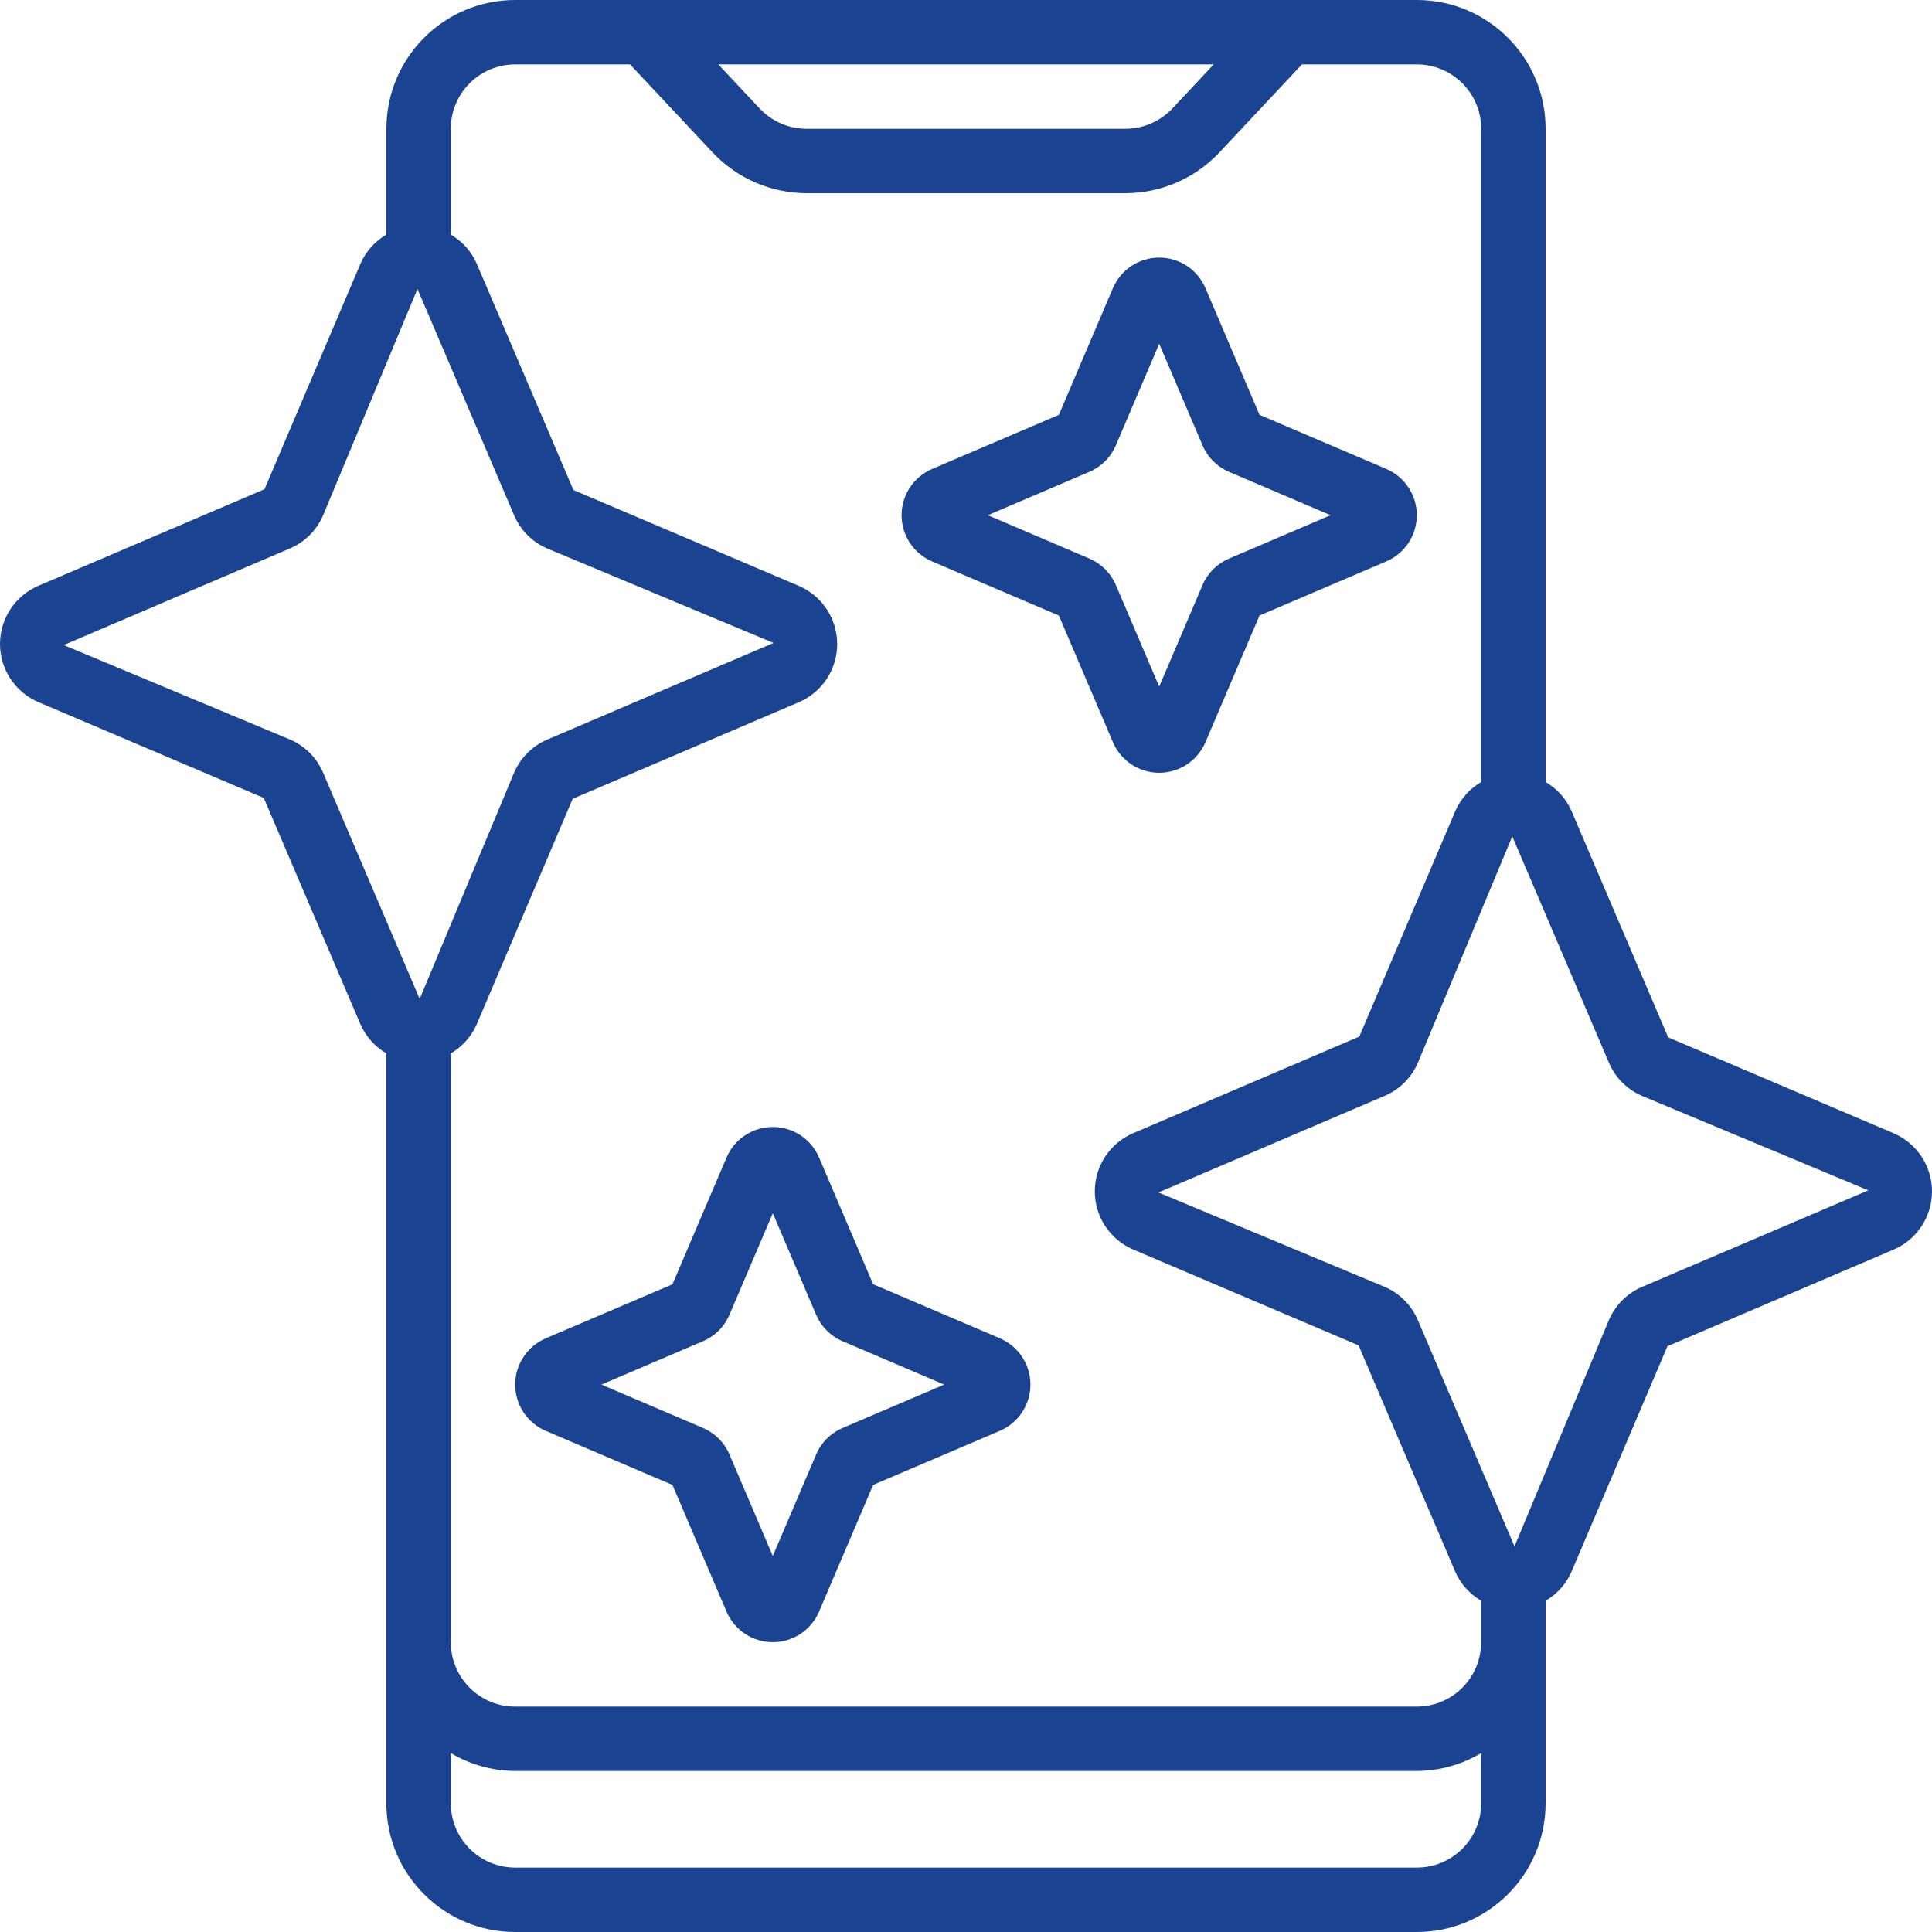
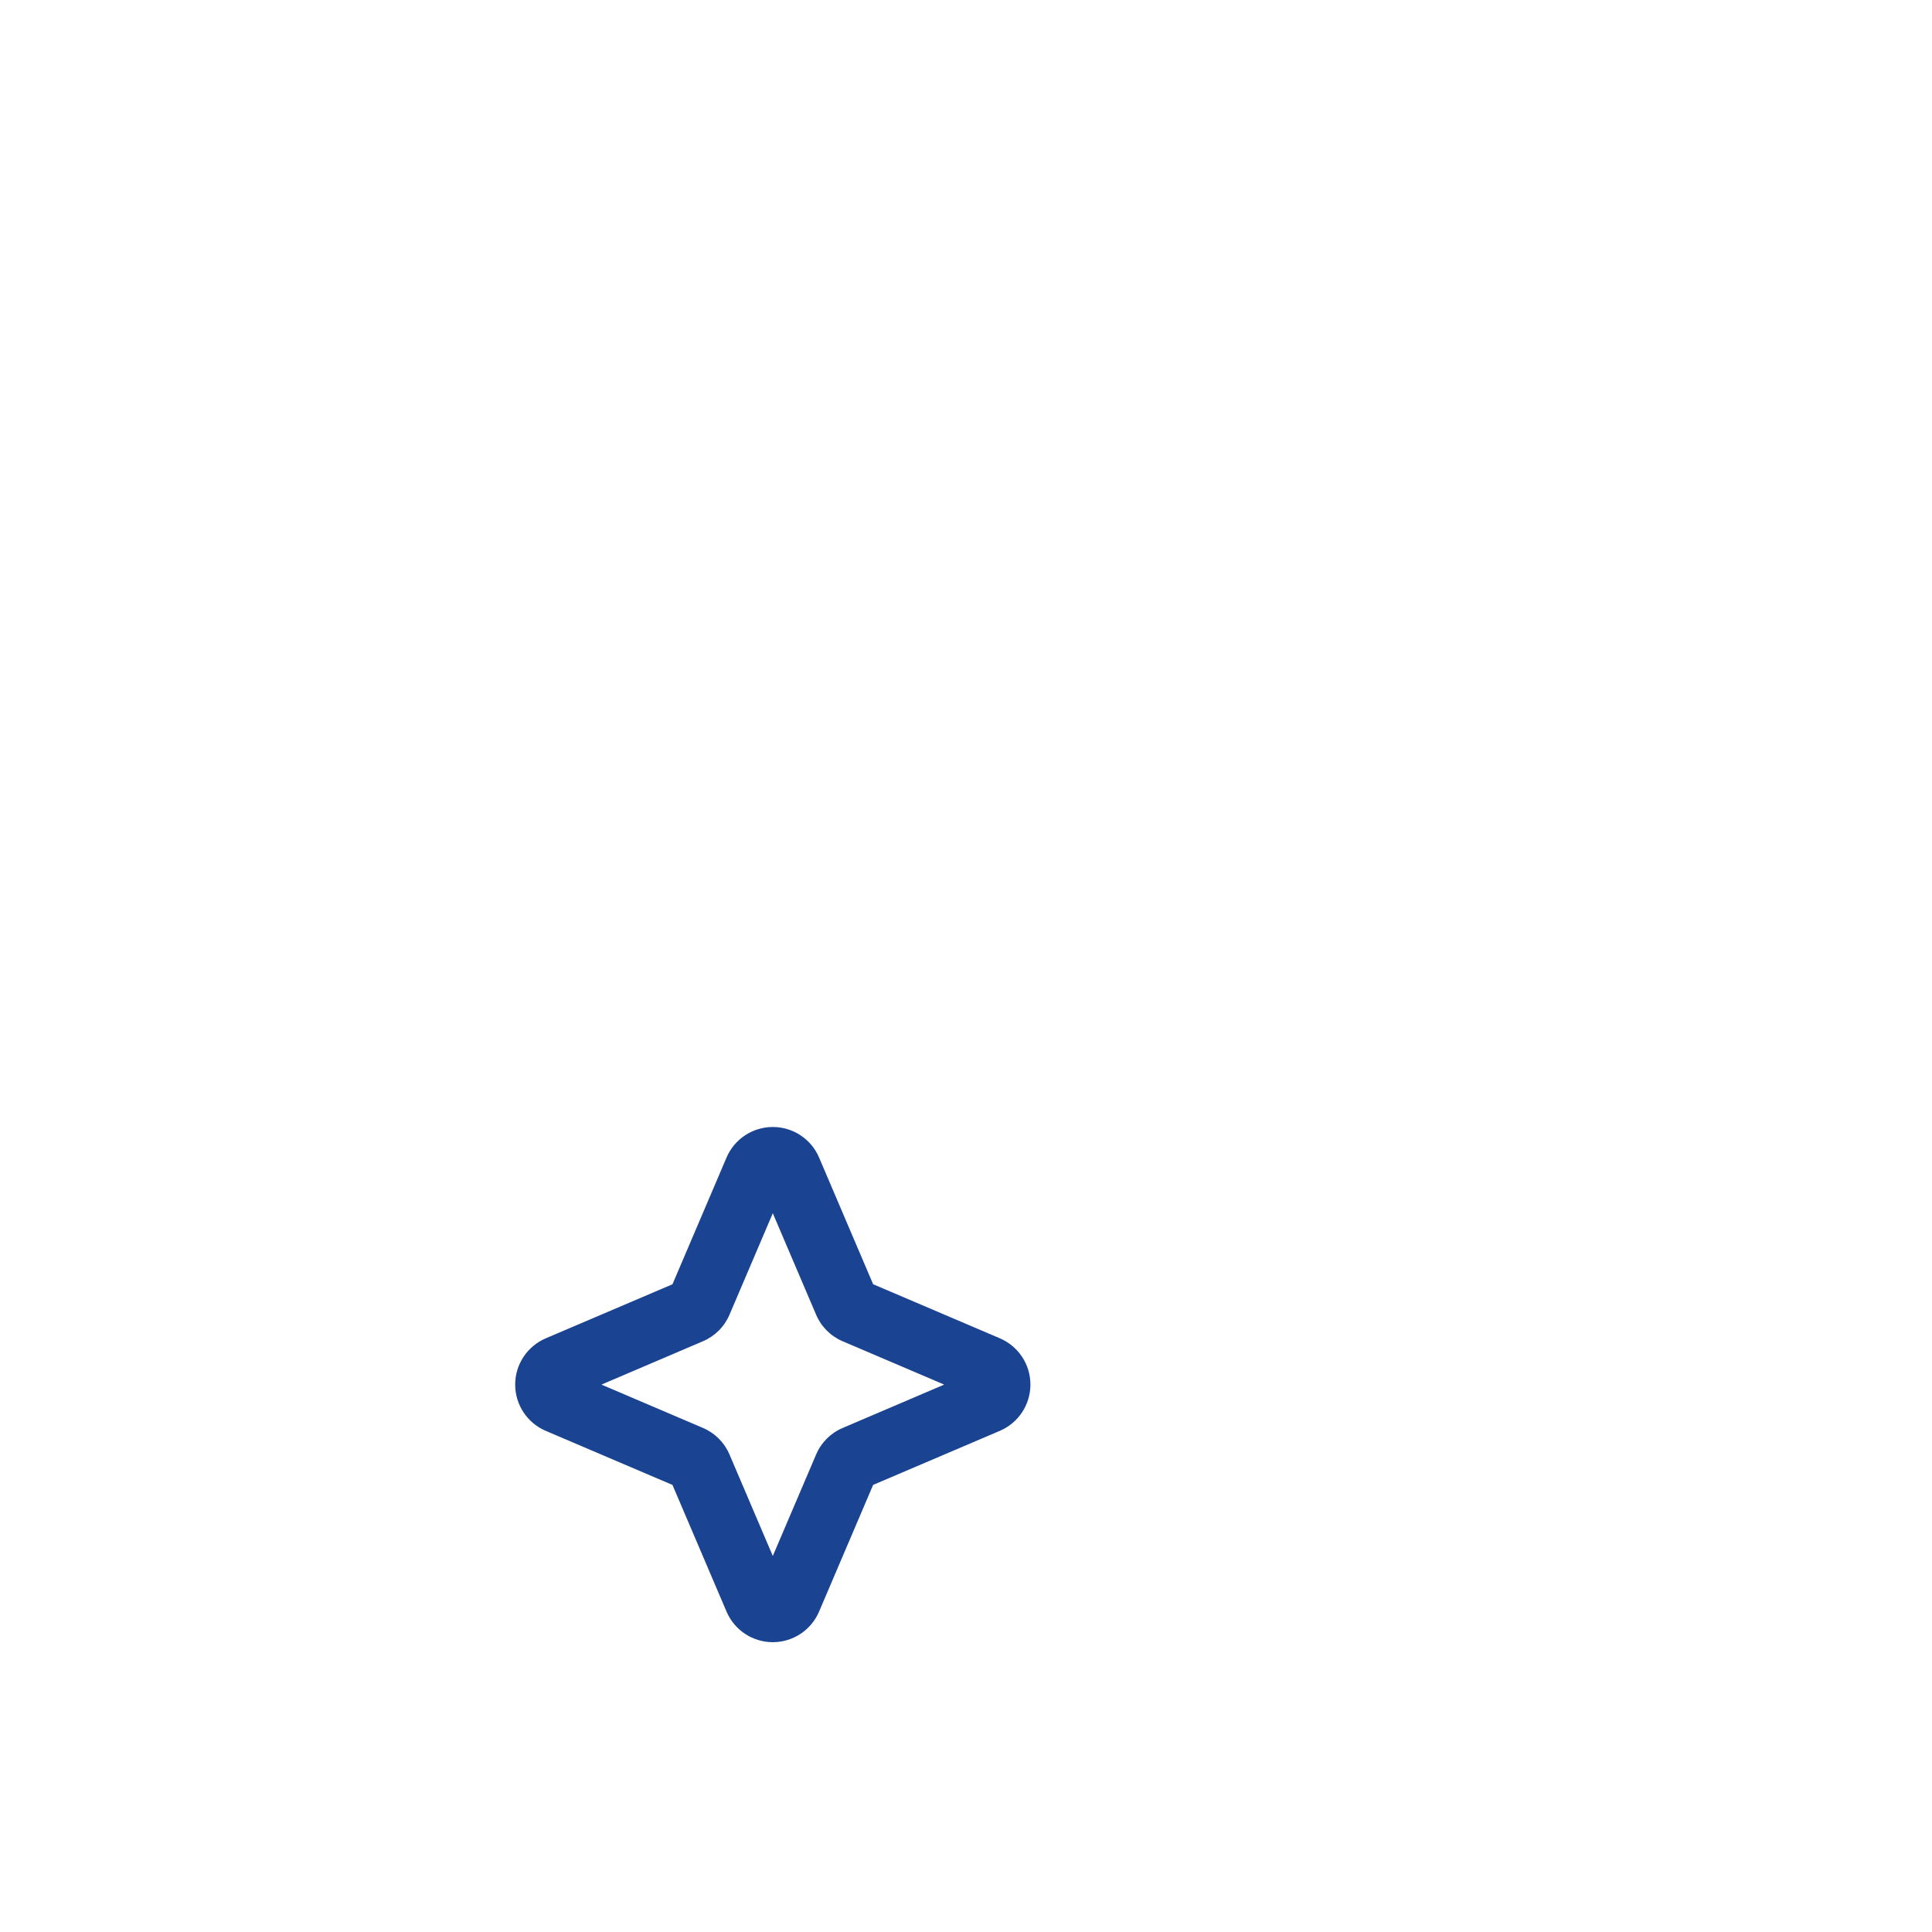
<svg xmlns="http://www.w3.org/2000/svg" width="512" height="512" viewBox="0 0 512 512" fill="none">
-   <path d="M501.82 300.314L442.087 274.91L416.487 214.972C415.075 211.727 412.662 209.018 409.601 207.241V34.133C409.6 15.282 394.318 0 375.467 0H136.533C117.682 0 102.4 15.282 102.4 34.133V62.174C99.342 63.952 96.932 66.661 95.522 69.905L70.101 129.638L10.171 155.238C4.002 157.878 0.001 163.943 0.001 170.653C0.001 177.364 4.002 183.428 10.171 186.068L69.904 211.472L95.504 271.41C96.914 274.654 99.324 277.363 102.382 279.141V477.865C102.382 496.716 117.664 511.998 136.515 511.998H375.465C394.316 511.998 409.598 496.716 409.598 477.865V424.224C412.656 422.446 415.066 419.737 416.476 416.493L441.897 356.76L501.827 331.16C507.996 328.52 511.997 322.455 511.997 315.745C511.997 309.035 507.996 302.97 501.827 300.33L501.82 300.314ZM321.638 17.067L310.698 28.741C307.465 32.177 302.958 34.128 298.239 34.134H213.759C209.042 34.134 204.535 32.182 201.309 28.741L190.369 17.067H321.638ZM136.533 17.067H166.971L188.85 40.406C195.311 47.282 204.323 51.188 213.759 51.201H298.239C307.675 51.188 316.687 47.283 323.148 40.406L345.027 17.067H375.465C384.891 17.067 392.532 24.708 392.532 34.134V207.241C389.474 209.019 387.064 211.728 385.654 214.972L360.233 274.705L300.303 300.305C294.134 302.945 290.133 309.01 290.133 315.72C290.133 322.43 294.134 328.495 300.303 331.135L360.036 356.539L385.636 416.477C387.046 419.721 389.456 422.43 392.514 424.208V435.2C392.514 444.626 384.873 452.267 375.447 452.267H136.533C127.107 452.267 119.466 444.626 119.466 435.2V279.159C122.524 277.381 124.934 274.672 126.344 271.428L151.765 211.695L211.695 186.095C217.864 183.455 221.865 177.39 221.865 170.68C221.865 163.969 217.864 157.905 211.695 155.265L151.962 129.861L126.362 69.923C124.95 66.67 122.534 63.955 119.467 62.175V34.133C119.467 24.708 127.108 17.067 136.533 17.067ZM85.641 204.8C83.952 200.818 80.782 197.648 76.8 195.959L16.879 170.948L76.809 145.348C80.782 143.663 83.948 140.503 85.641 136.533L110.635 76.578L136.235 136.533C137.922 140.513 141.088 143.683 145.067 145.374L204.988 170.385L145.058 195.985C141.085 197.67 137.919 200.83 136.226 204.8L111.223 264.73L85.641 204.8ZM375.467 494.933H136.533C127.107 494.933 119.466 487.292 119.466 477.866V464.588C124.632 467.659 130.523 469.297 136.533 469.333H375.466C381.476 469.298 387.367 467.66 392.533 464.588V477.866C392.533 487.292 384.892 494.933 375.467 494.933ZM435.2 341.026C431.219 342.715 428.049 345.885 426.359 349.867L401.356 409.797L375.756 349.867C374.071 345.888 370.908 342.719 366.933 341.026L307.012 316.015L366.942 290.415C370.915 288.73 374.081 285.57 375.774 281.6L400.768 221.645L426.368 281.6C428.055 285.58 431.221 288.75 435.2 290.441L495.121 315.452L435.2 341.026Z" fill="#1A4391" />
-   <path d="M247.031 148.796L280.61 163.123L294.937 196.693C297.031 201.608 301.857 204.797 307.199 204.797C312.541 204.797 317.367 201.607 319.461 196.693L333.788 163.114L367.367 148.787C372.282 146.693 375.471 141.867 375.471 136.525C375.471 131.183 372.281 126.357 367.367 124.263L333.788 109.936L319.461 76.366C317.367 71.451 312.541 68.262 307.199 68.262C301.857 68.262 297.031 71.452 294.937 76.366L280.61 109.945L247.031 124.272C242.116 126.366 238.927 131.192 238.927 136.534C238.927 141.876 242.117 146.702 247.031 148.796ZM288.674 125.047C291.844 123.709 294.369 121.191 295.714 118.024L307.2 91.119L318.694 118.05C320.041 121.201 322.555 123.708 325.708 125.047L352.614 136.533L325.725 148.019C322.555 149.357 320.03 151.875 318.685 155.042L307.2 181.948L295.706 155.017C294.359 151.866 291.845 149.359 288.692 148.02L261.786 136.534L288.674 125.047Z" fill="#1A4391" />
  <path d="M204.8 298.667C199.459 298.664 194.632 301.851 192.538 306.765L178.211 340.344L144.632 354.671C139.717 356.765 136.528 361.591 136.528 366.933C136.528 372.275 139.718 377.101 144.632 379.195L178.211 393.522L192.538 427.092C194.632 432.007 199.458 435.196 204.8 435.196C210.142 435.196 214.968 432.006 217.062 427.092L231.389 393.513L264.968 379.186C269.883 377.092 273.072 372.266 273.072 366.924C273.072 361.582 269.882 356.756 264.968 354.662L231.389 340.335L217.062 306.756C214.969 301.843 210.141 298.657 204.8 298.667ZM223.309 355.447L250.215 366.933L223.326 378.419C220.156 379.757 217.631 382.275 216.286 385.442L204.8 412.348L193.306 385.417C191.959 382.266 189.445 379.759 186.292 378.42L159.386 366.934L186.275 355.448C189.445 354.11 191.97 351.592 193.315 348.425L204.801 321.519L216.295 348.45C217.641 351.601 220.155 354.108 223.309 355.447Z" fill="#1A4391" />
</svg>